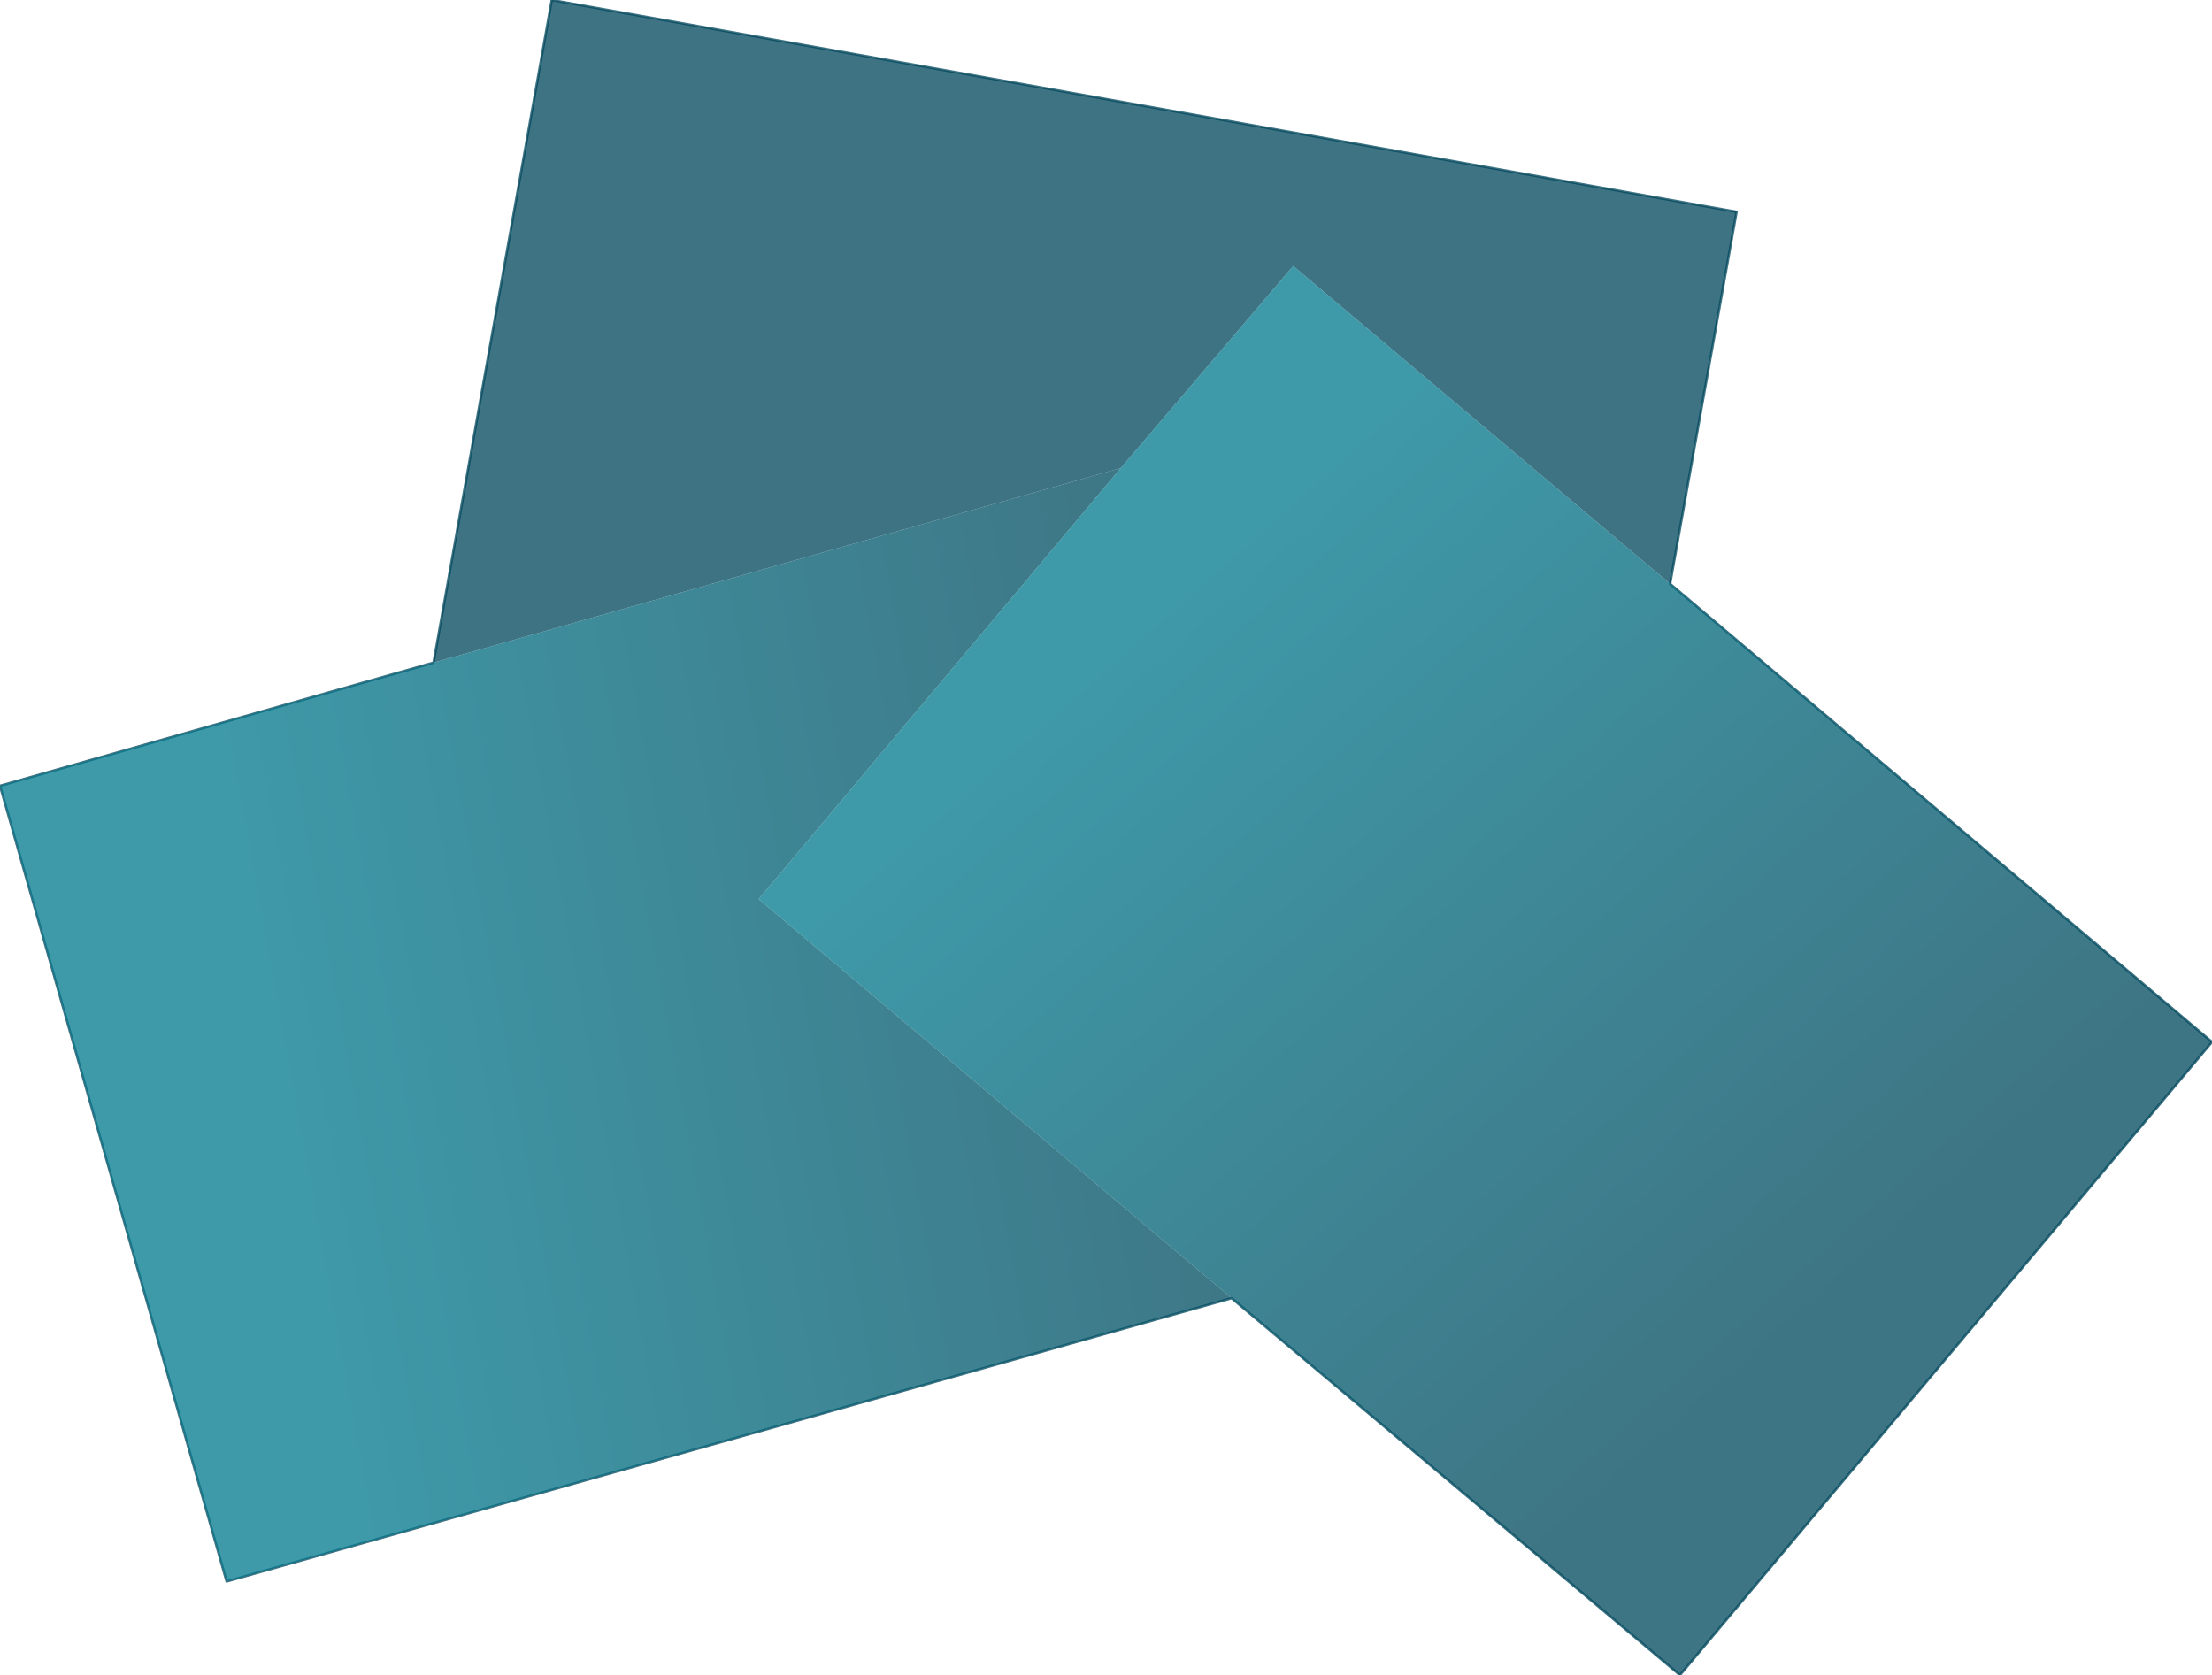
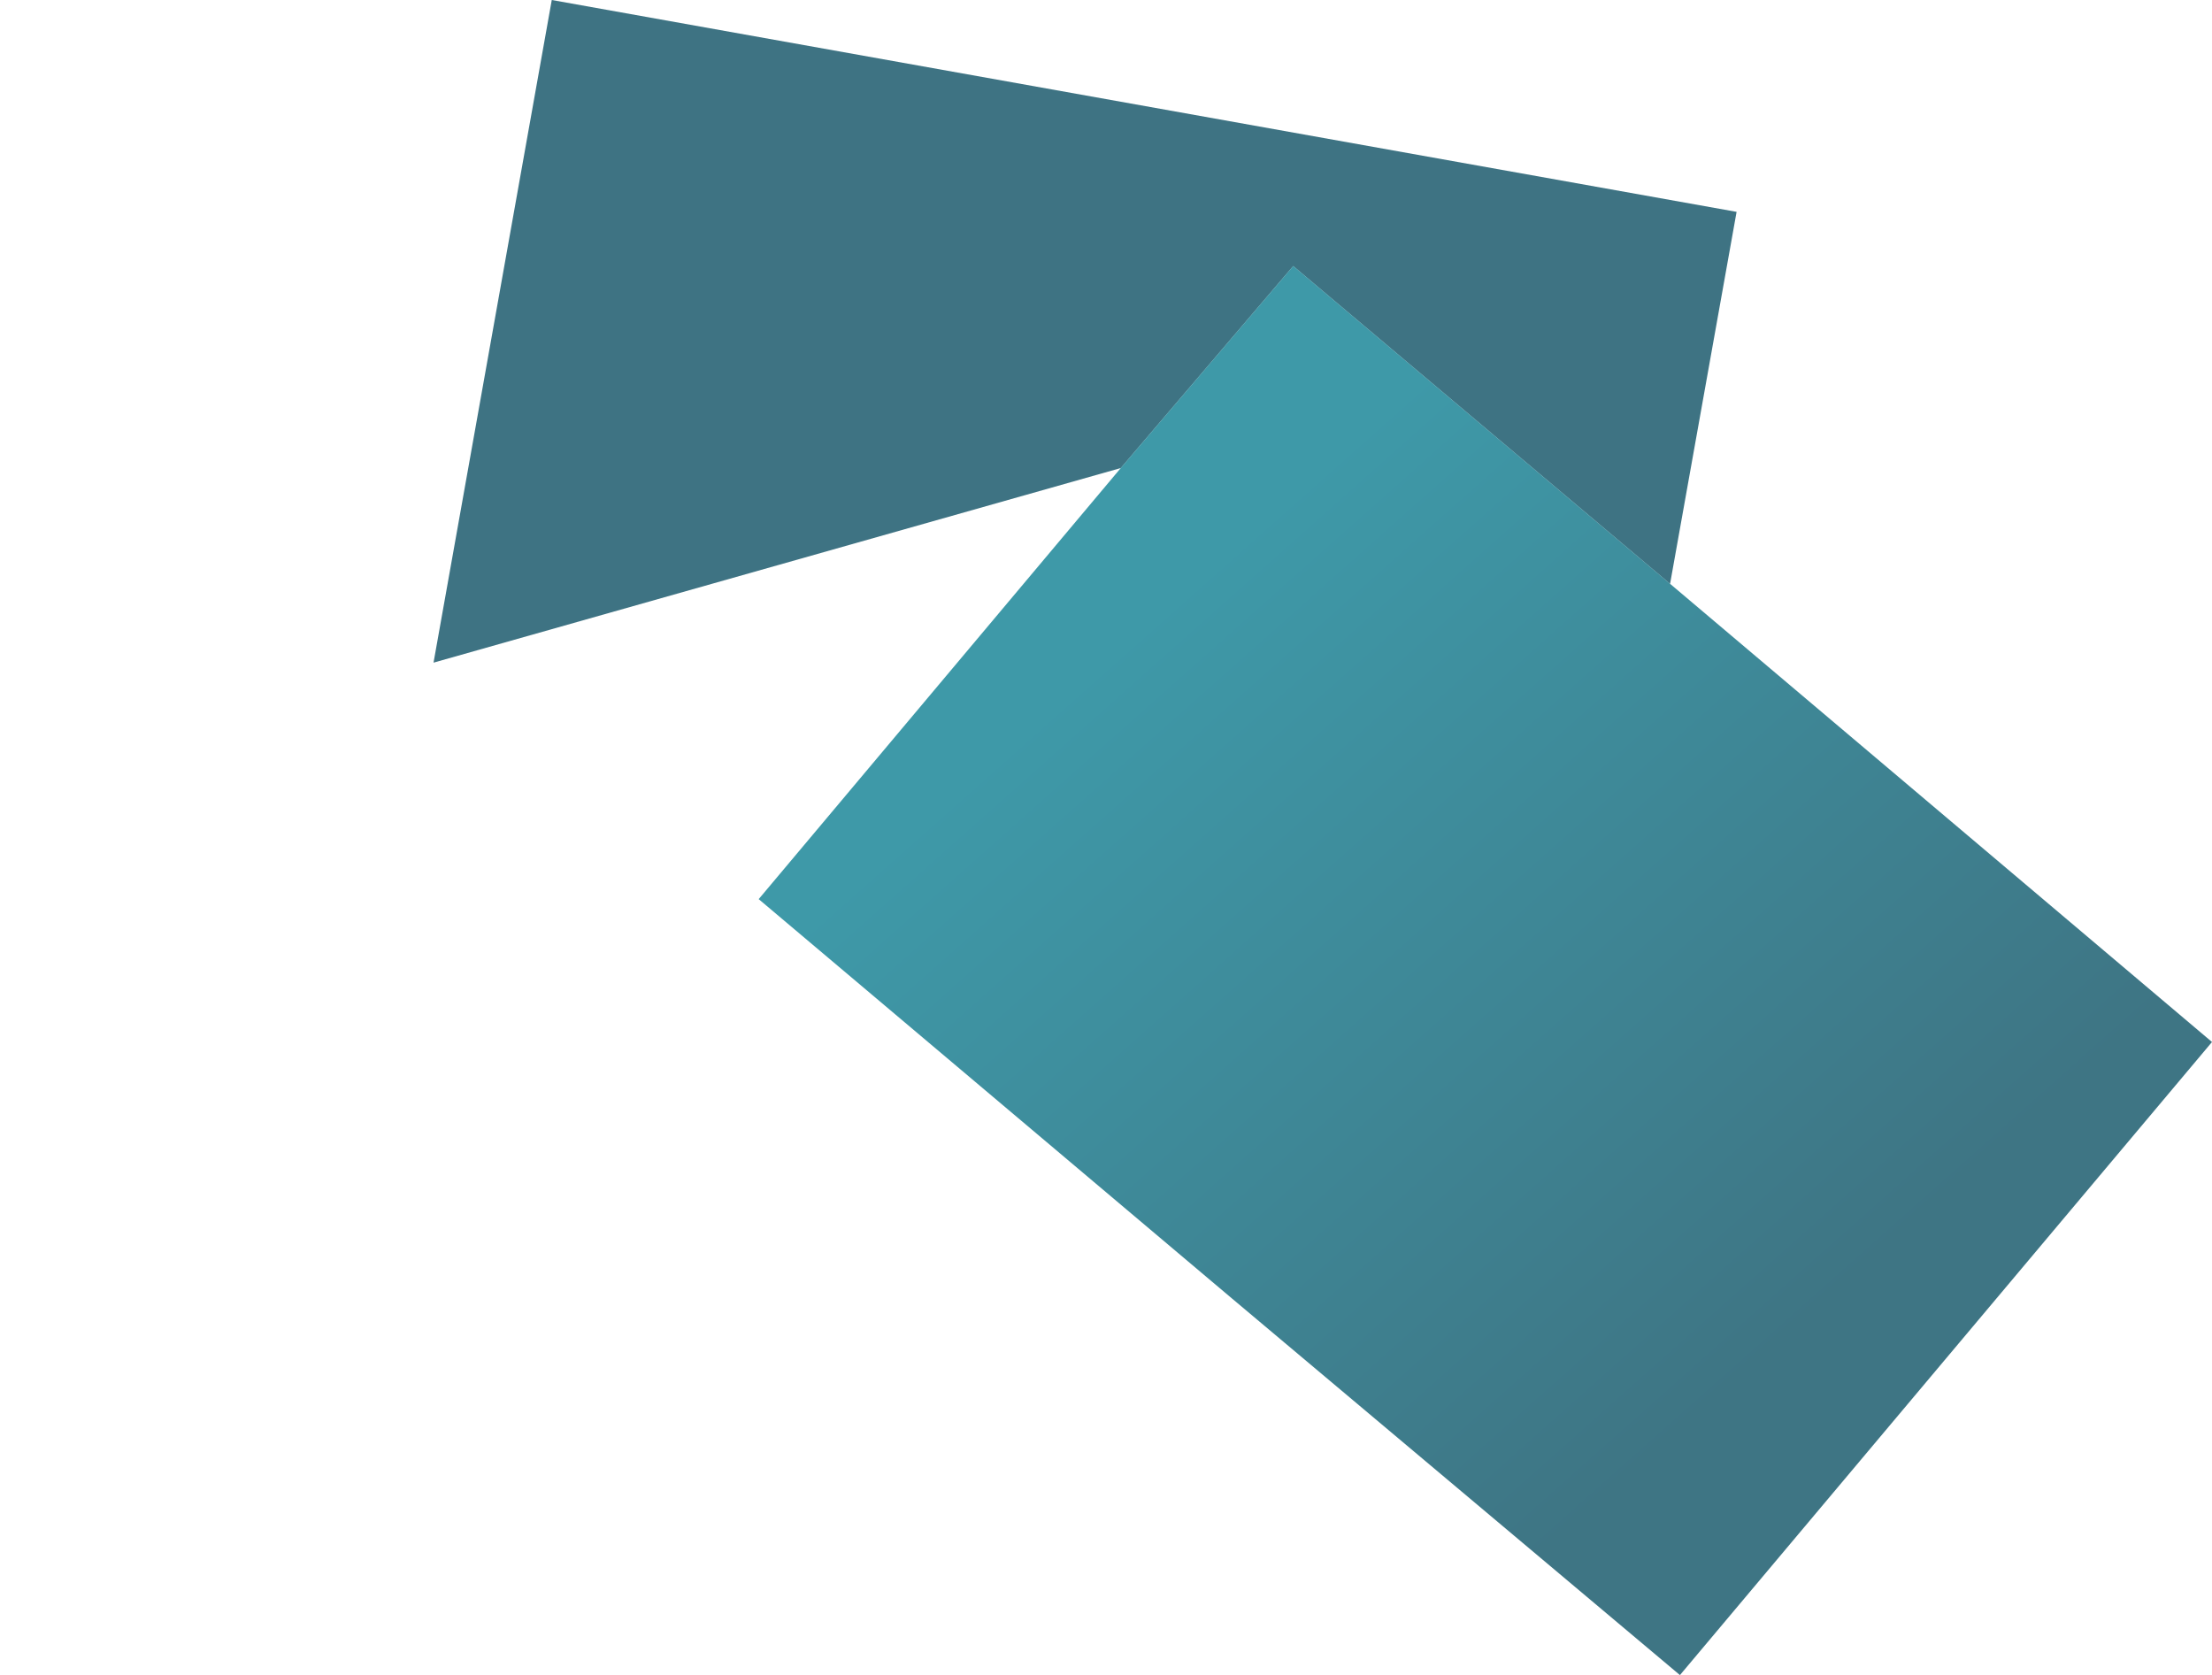
<svg xmlns="http://www.w3.org/2000/svg" xmlns:xlink="http://www.w3.org/1999/xlink" height="34.0px" width="44.9px">
  <g transform="matrix(1.0, 0.0, 0.0, 1.0, 0.0, 0.0)">
    <use height="34.0" transform="matrix(1.0, 0.0, 0.0, 1.0, 0.0, 0.0)" width="44.9" xlink:href="#sprite0" />
  </g>
  <defs>
    <g id="sprite0" transform="matrix(1.0, 0.0, 0.0, 1.0, 0.0, 0.0)">
      <use height="34.0" transform="matrix(1.0, 0.0, 0.0, 1.0, 0.0, 0.0)" width="44.9" xlink:href="#shape0" />
    </g>
    <g id="shape0" transform="matrix(1.0, 0.0, 0.0, 1.0, 0.0, 0.0)">
-       <path d="M8.8 13.45 L11.2 0.0 35.25 4.3 33.9 11.85 44.9 21.15 34.1 34.0 25.0 26.35 4.6 32.1 0.0 15.95 8.8 13.45 Z" fill="none" stroke="#00475b" stroke-linecap="round" stroke-linejoin="round" stroke-opacity="0.757" stroke-width="0.05" />
      <path d="M8.8 13.45 L11.2 0.0 35.25 4.3 33.9 11.85 26.25 5.4 22.75 9.5 8.8 13.45" fill="url(#gradient0)" fill-rule="evenodd" stroke="none" />
-       <path d="M25.0 26.35 L4.6 32.1 0.0 15.95 8.8 13.45 22.75 9.5 15.4 18.25 25.0 26.35" fill="url(#gradient1)" fill-rule="evenodd" stroke="none" />
      <path d="M33.9 11.85 L44.9 21.15 34.1 34.0 25.0 26.35 15.4 18.25 22.75 9.5 26.25 5.4 33.9 11.85" fill="url(#gradient2)" fill-rule="evenodd" stroke="none" />
    </g>
    <linearGradient gradientTransform="matrix(0.008, 0.007, -0.01, 0.011, 21.1, 8.05)" gradientUnits="userSpaceOnUse" id="gradient0" spreadMethod="pad" x1="-819.2" x2="819.2">
      <stop offset="0.0" stop-color="#00475b" stop-opacity="0.757" />
      <stop offset="1.0" stop-color="#00475b" stop-opacity="0.757" />
    </linearGradient>
    <linearGradient gradientTransform="matrix(0.012, -0.002, 0.002, 0.011, 15.6, 20.4)" gradientUnits="userSpaceOnUse" id="gradient1" spreadMethod="pad" x1="-819.2" x2="819.2">
      <stop offset="0.0" stop-color="#00788c" stop-opacity="0.757" />
      <stop offset="1.0" stop-color="#00485c" stop-opacity="0.757" />
    </linearGradient>
    <linearGradient gradientTransform="matrix(0.008, 0.009, -0.009, 0.008, 30.15, 19.75)" gradientUnits="userSpaceOnUse" id="gradient2" spreadMethod="pad" x1="-819.2" x2="819.2">
      <stop offset="0.0" stop-color="#00788c" stop-opacity="0.757" />
      <stop offset="1.0" stop-color="#00485c" stop-opacity="0.757" />
    </linearGradient>
  </defs>
</svg>